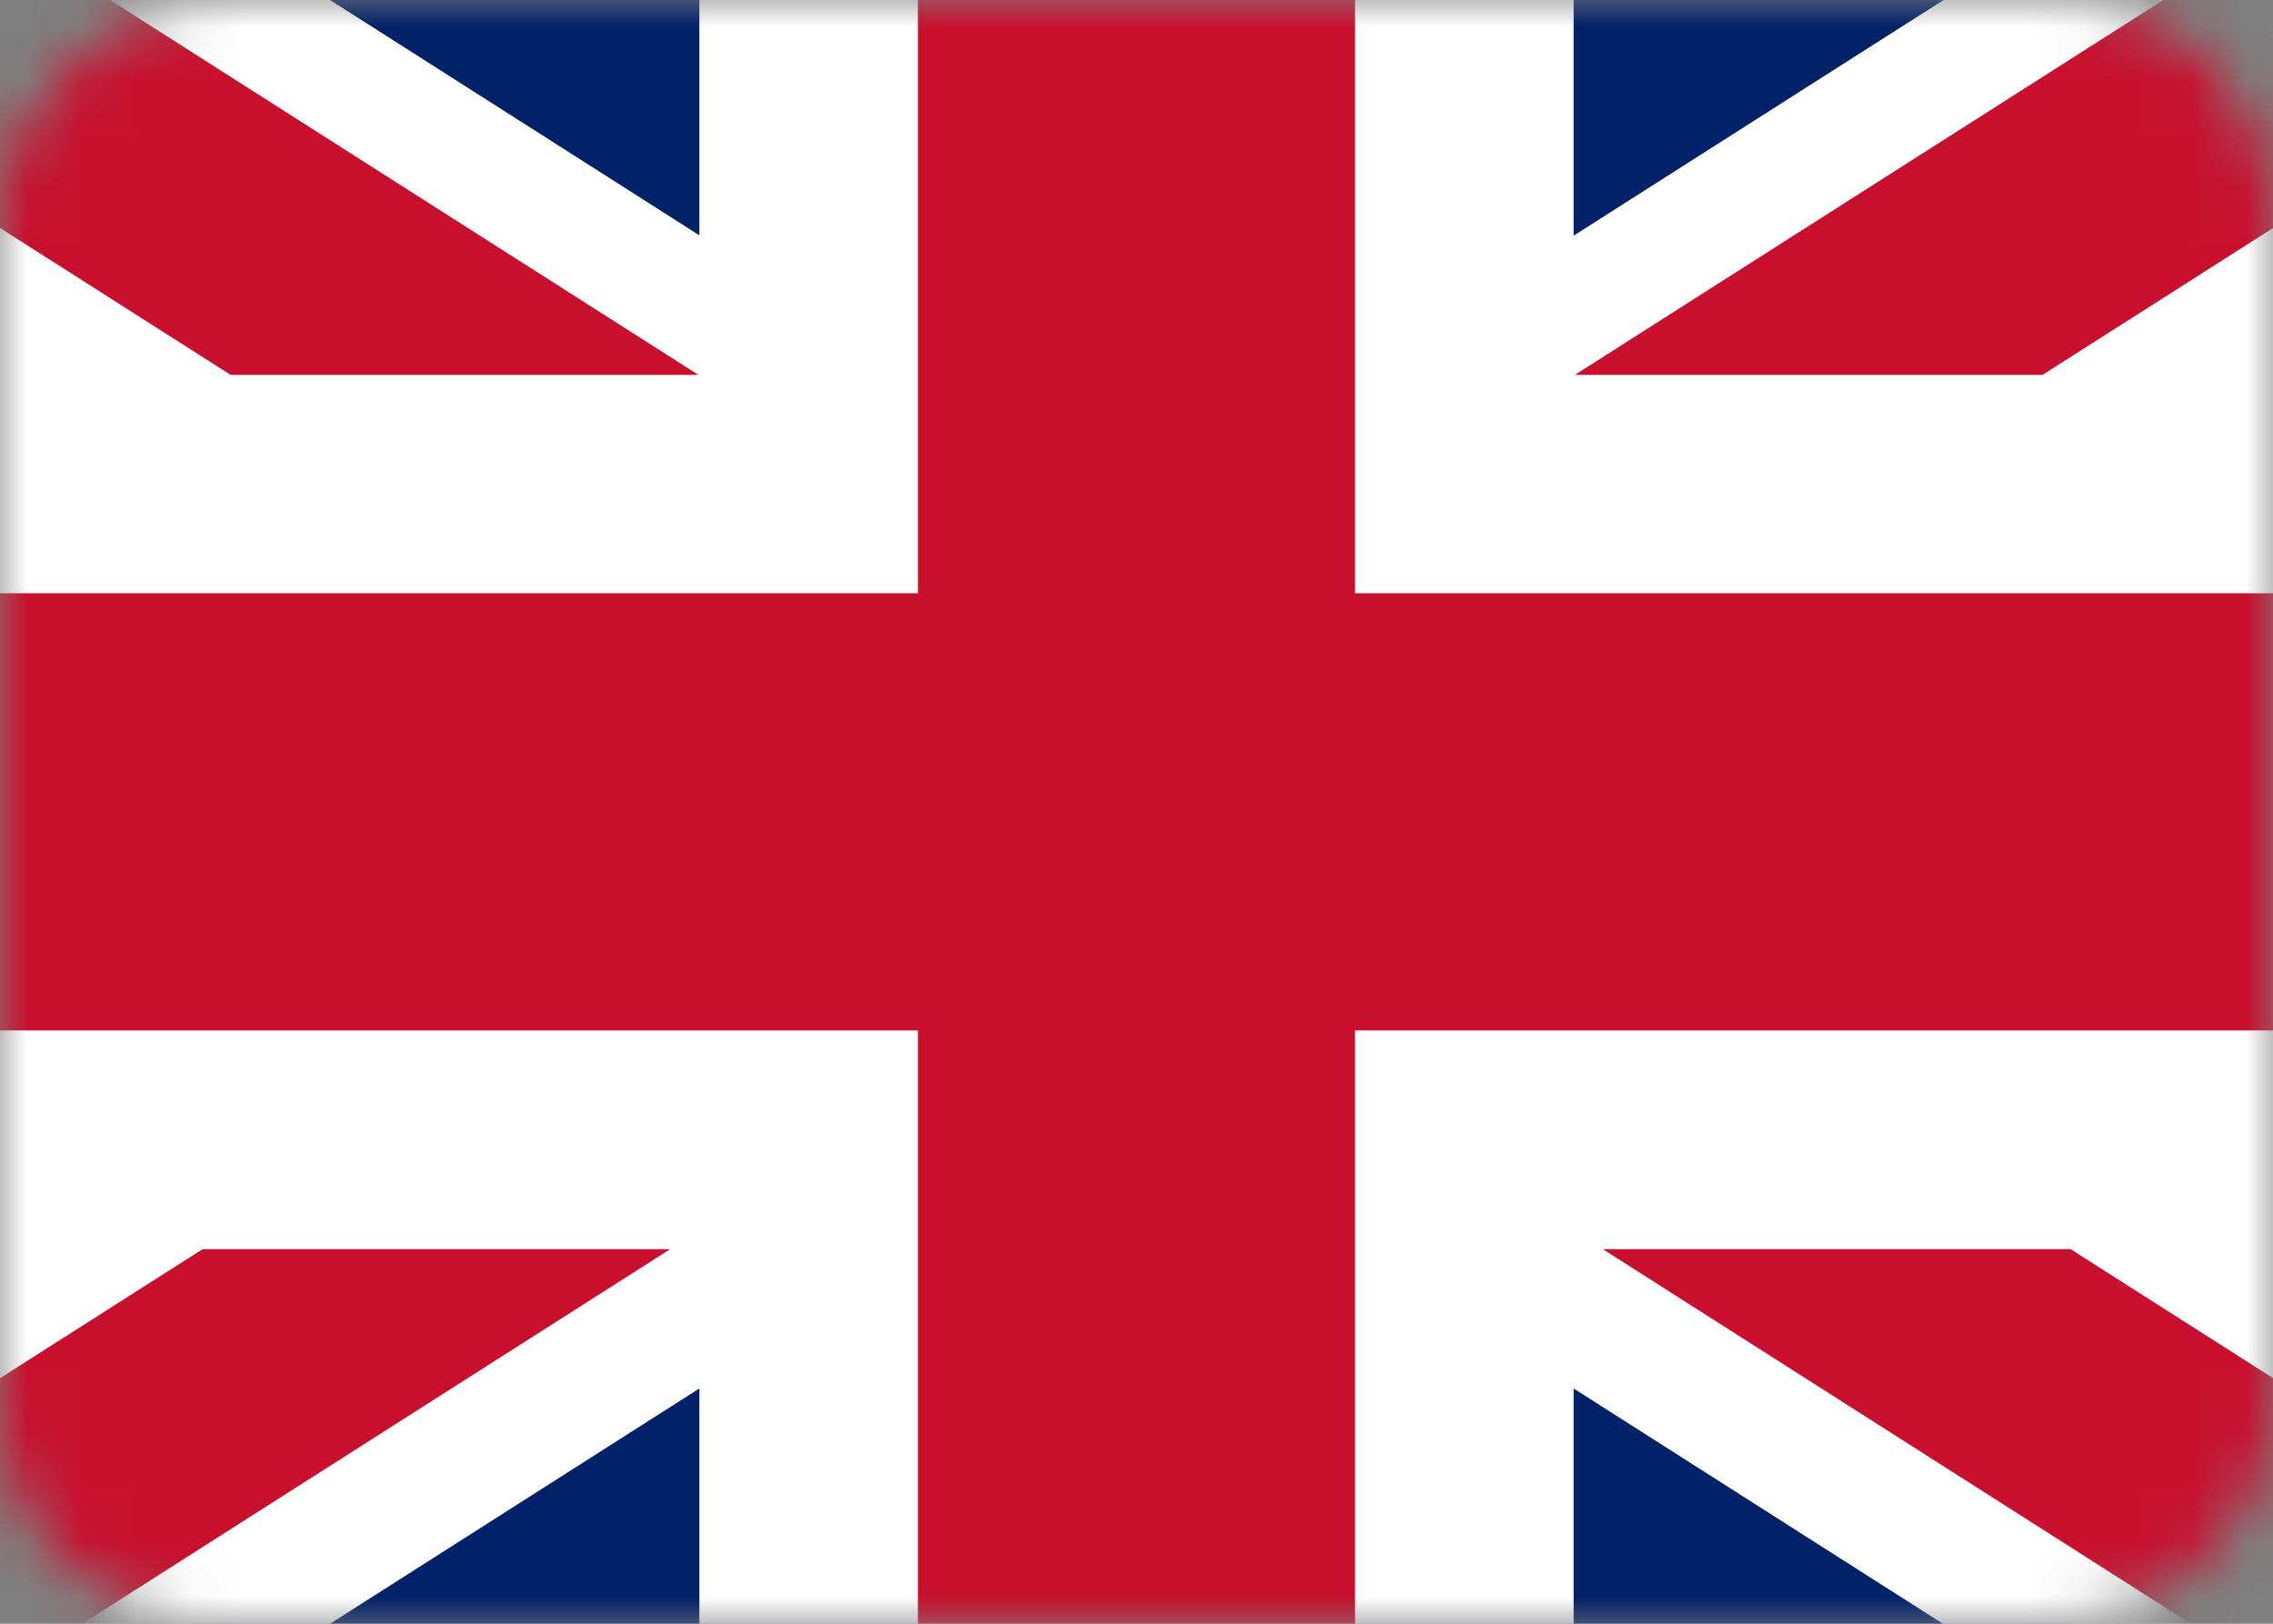
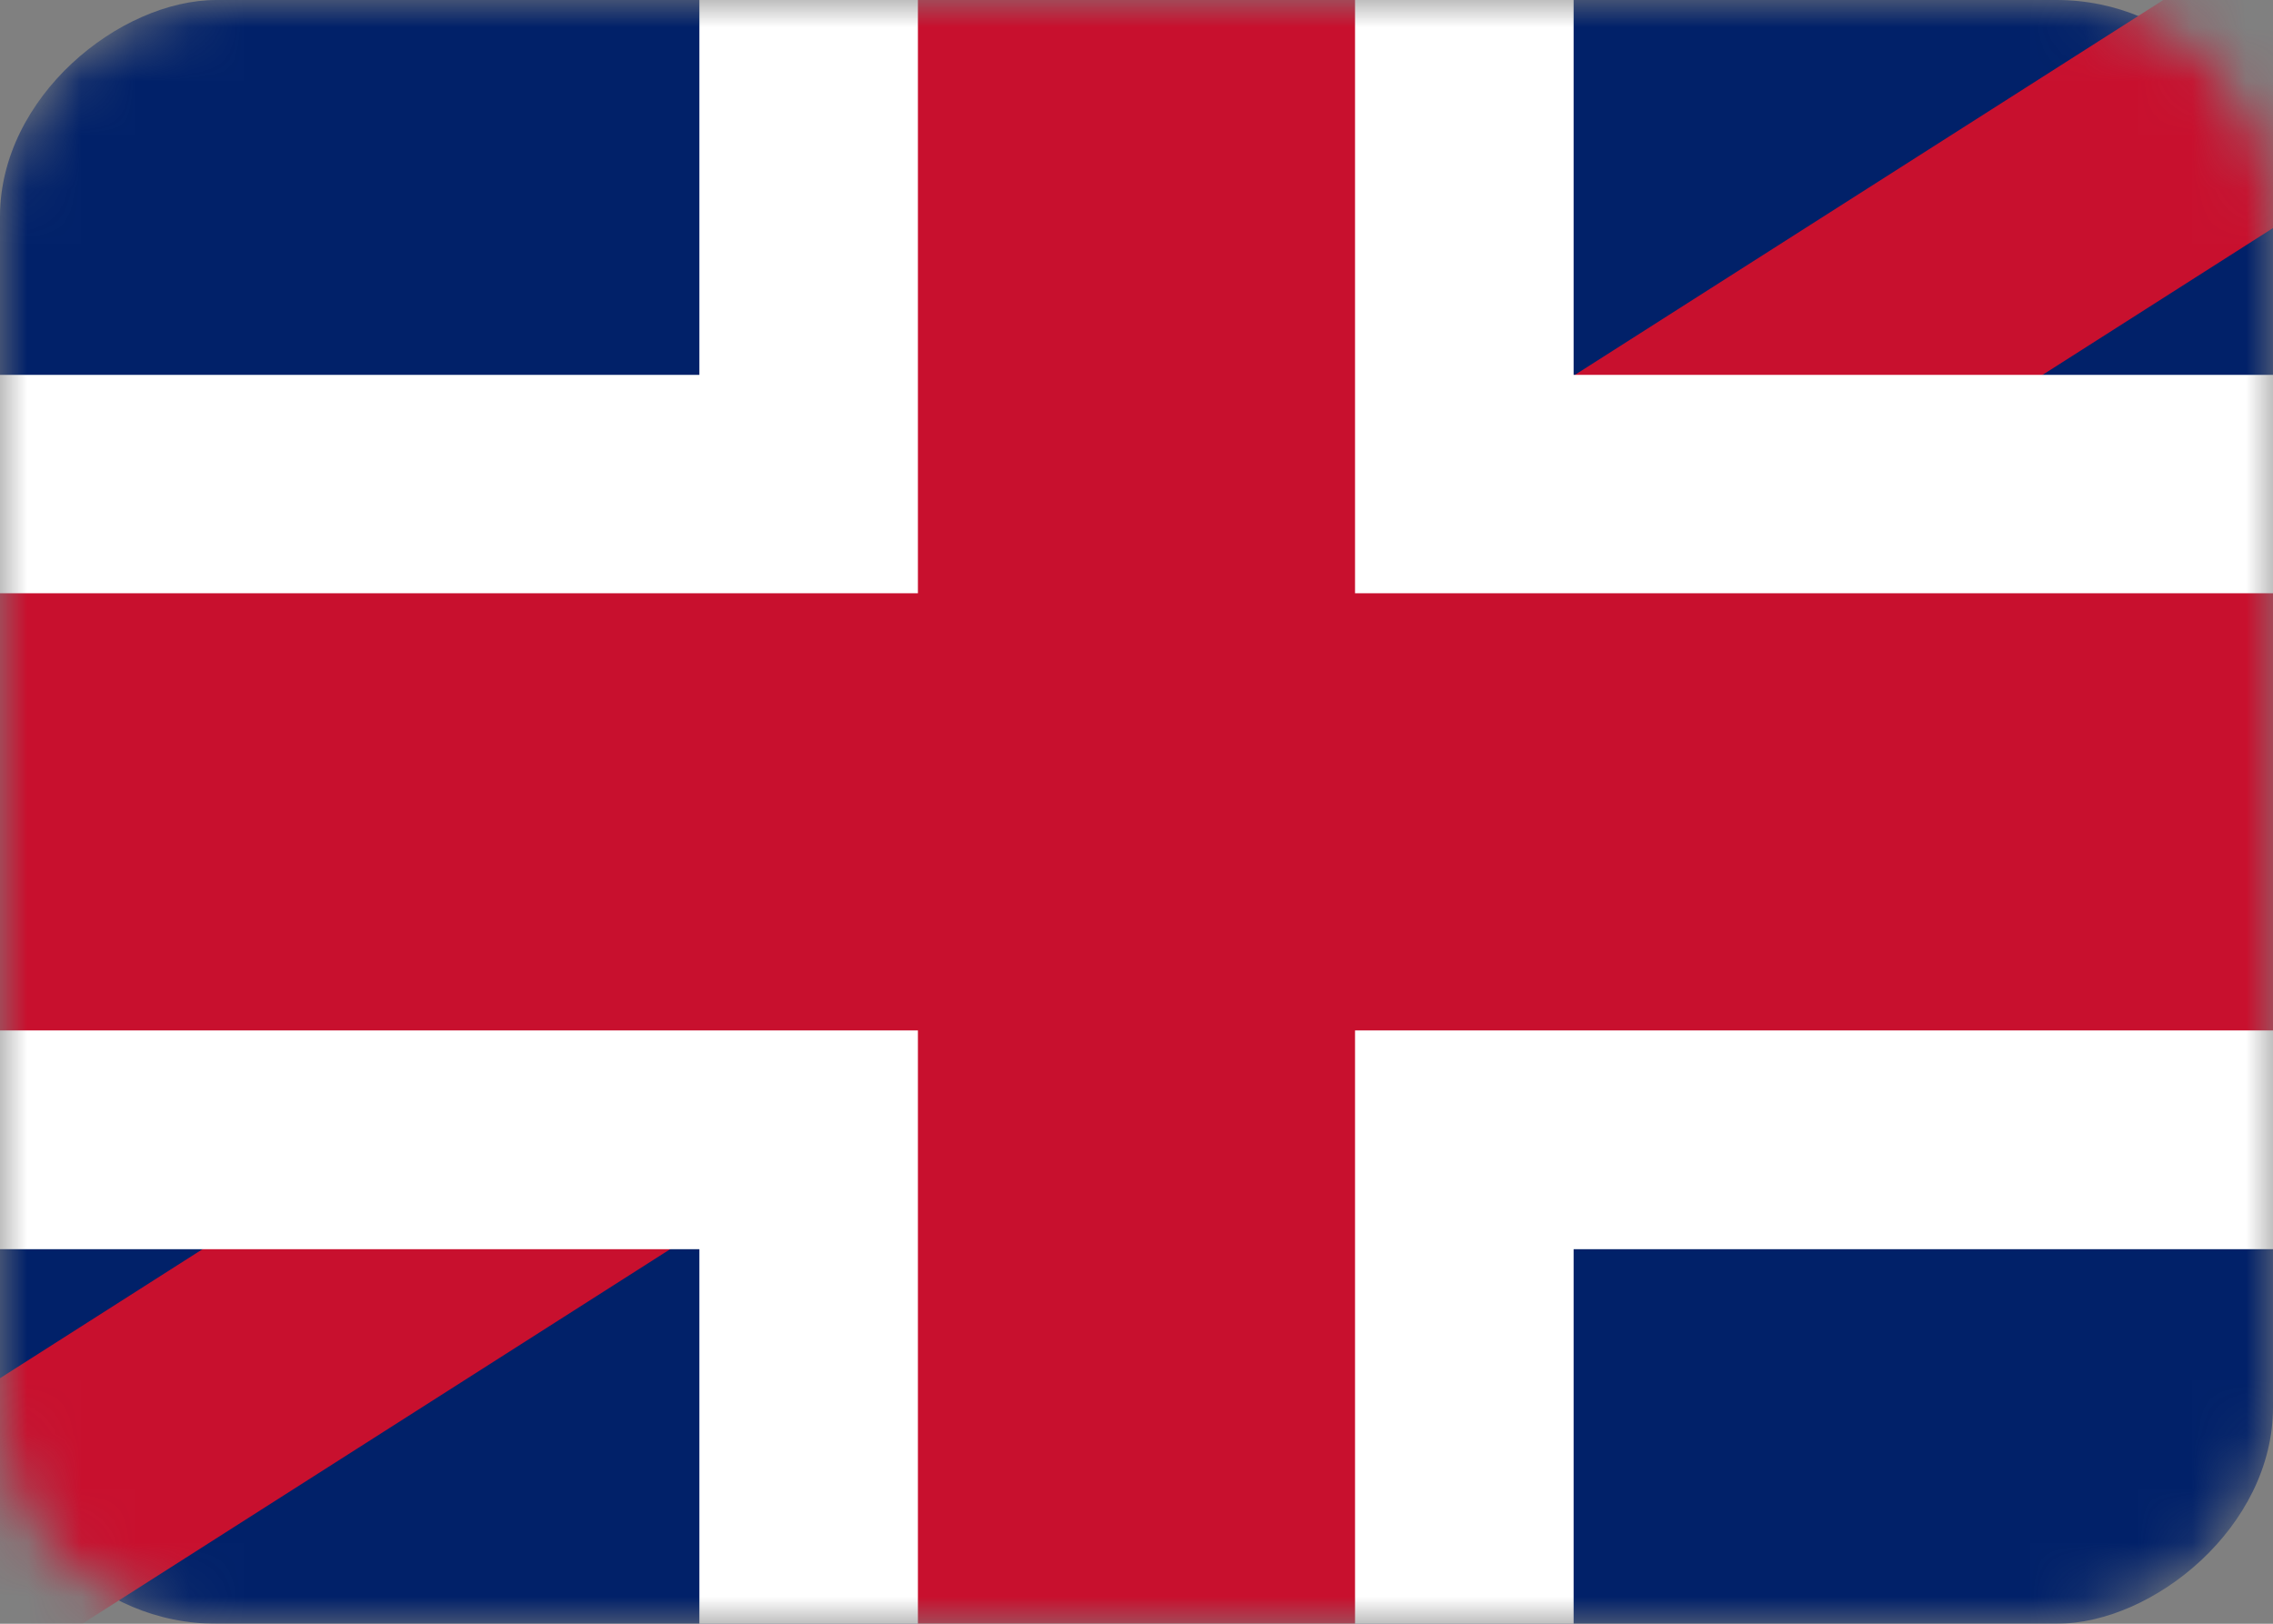
<svg xmlns="http://www.w3.org/2000/svg" width="42" height="30" viewBox="0 0 42 30" fill="none">
  <rect x="0" y="0" width="42" height="30" fill="#808080" stroke="none" />
  <mask id="mask0_3751_323375" style="mask-type:alpha" maskUnits="userSpaceOnUse" x="0" y="0" width="42" height="30">
    <rect y="30" width="30" height="42" rx="4" transform="rotate(-90 0 30)" fill="#012169" />
  </mask>
  <g mask="url(#mask0_3751_323375)">
    <rect y="30" width="30" height="42" rx="4" transform="rotate(-90 0 30)" fill="#012169" />
-     <rect width="55.736" height="9.289" transform="matrix(0.843 -0.537 -0.537 -0.843 -0.009 33.891)" fill="white" />
    <rect width="55.736" height="4.645" transform="matrix(0.843 -0.537 -0.537 -0.843 -1.331 31.816)" fill="#C8102E" />
-     <rect x="42.008" y="33.891" width="55.736" height="9.289" transform="rotate(-147.5 42.008 33.891)" fill="white" />
-     <rect x="43.33" y="31.816" width="55.736" height="4.645" transform="rotate(-147.5 43.33 31.816)" fill="#C8102E" />
    <rect x="12.923" y="36" width="42" height="16.154" transform="rotate(-90 12.923 36)" fill="white" />
    <rect y="6.926" width="42" height="16.154" fill="white" />
    <rect x="16.961" y="36" width="42" height="8.077" transform="rotate(-90 16.961 36)" fill="#C8102E" />
    <rect y="10.961" width="42" height="8.077" fill="#C8102E" />
  </g>
</svg>